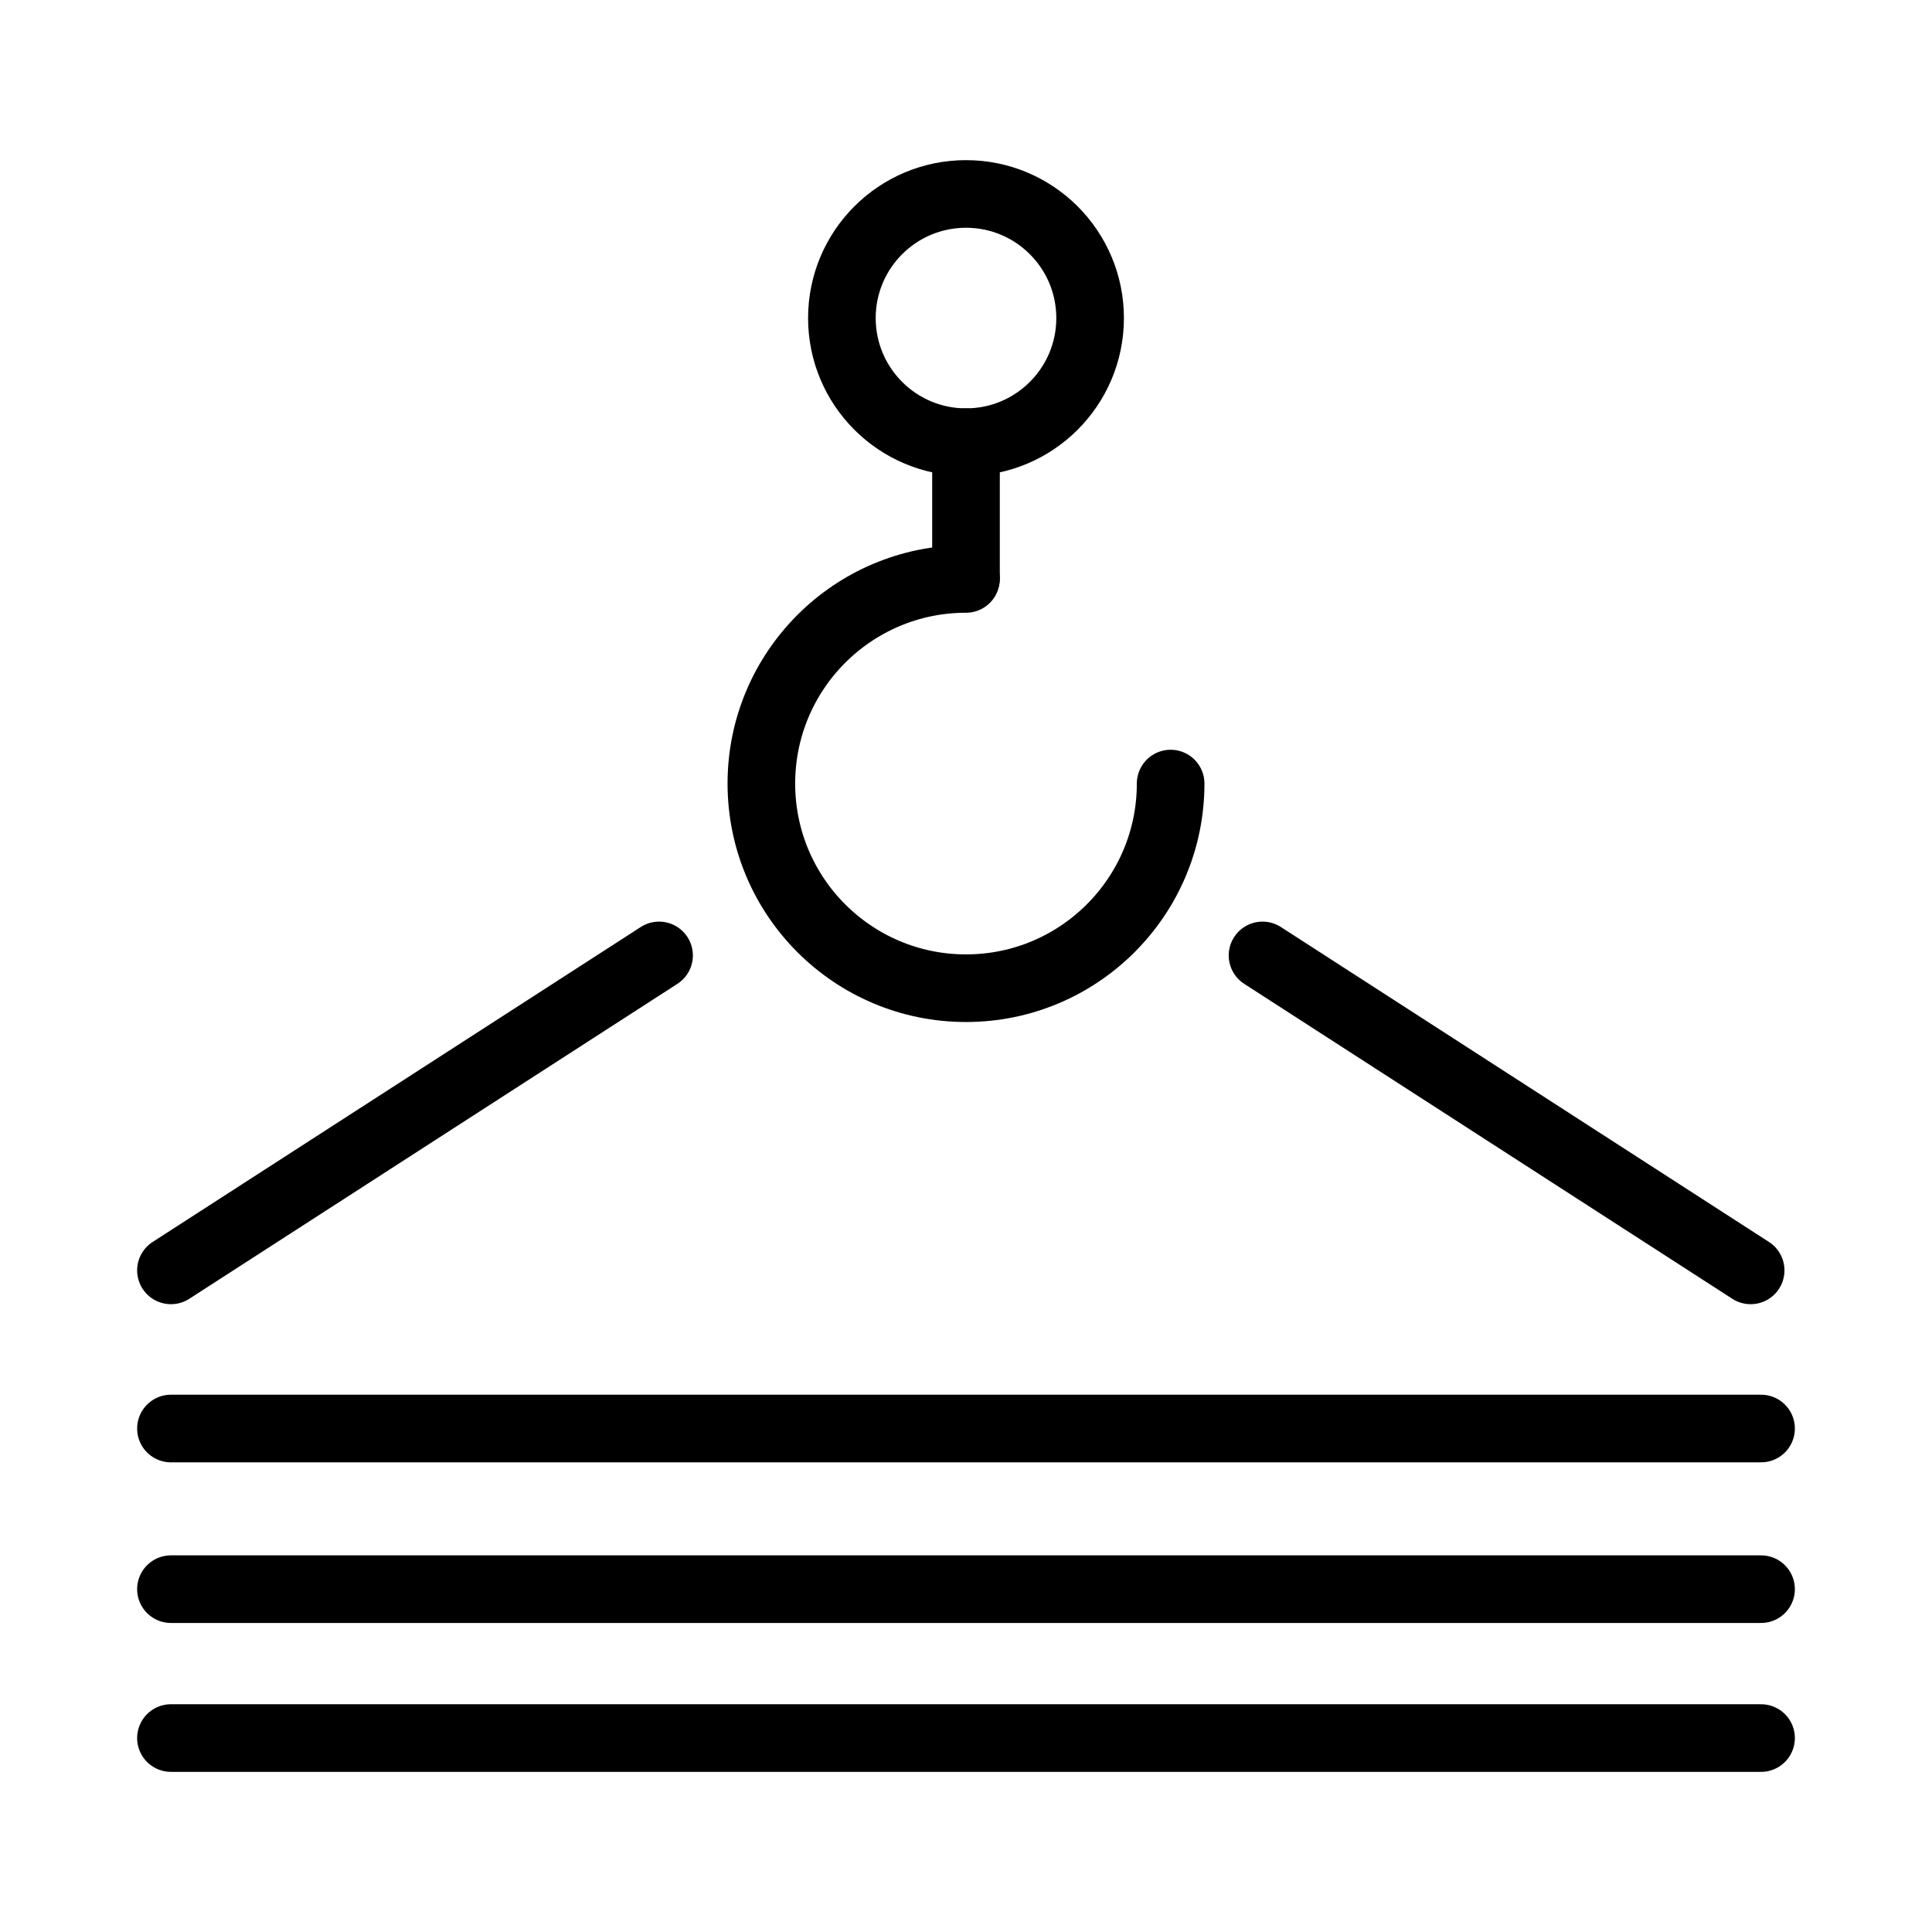
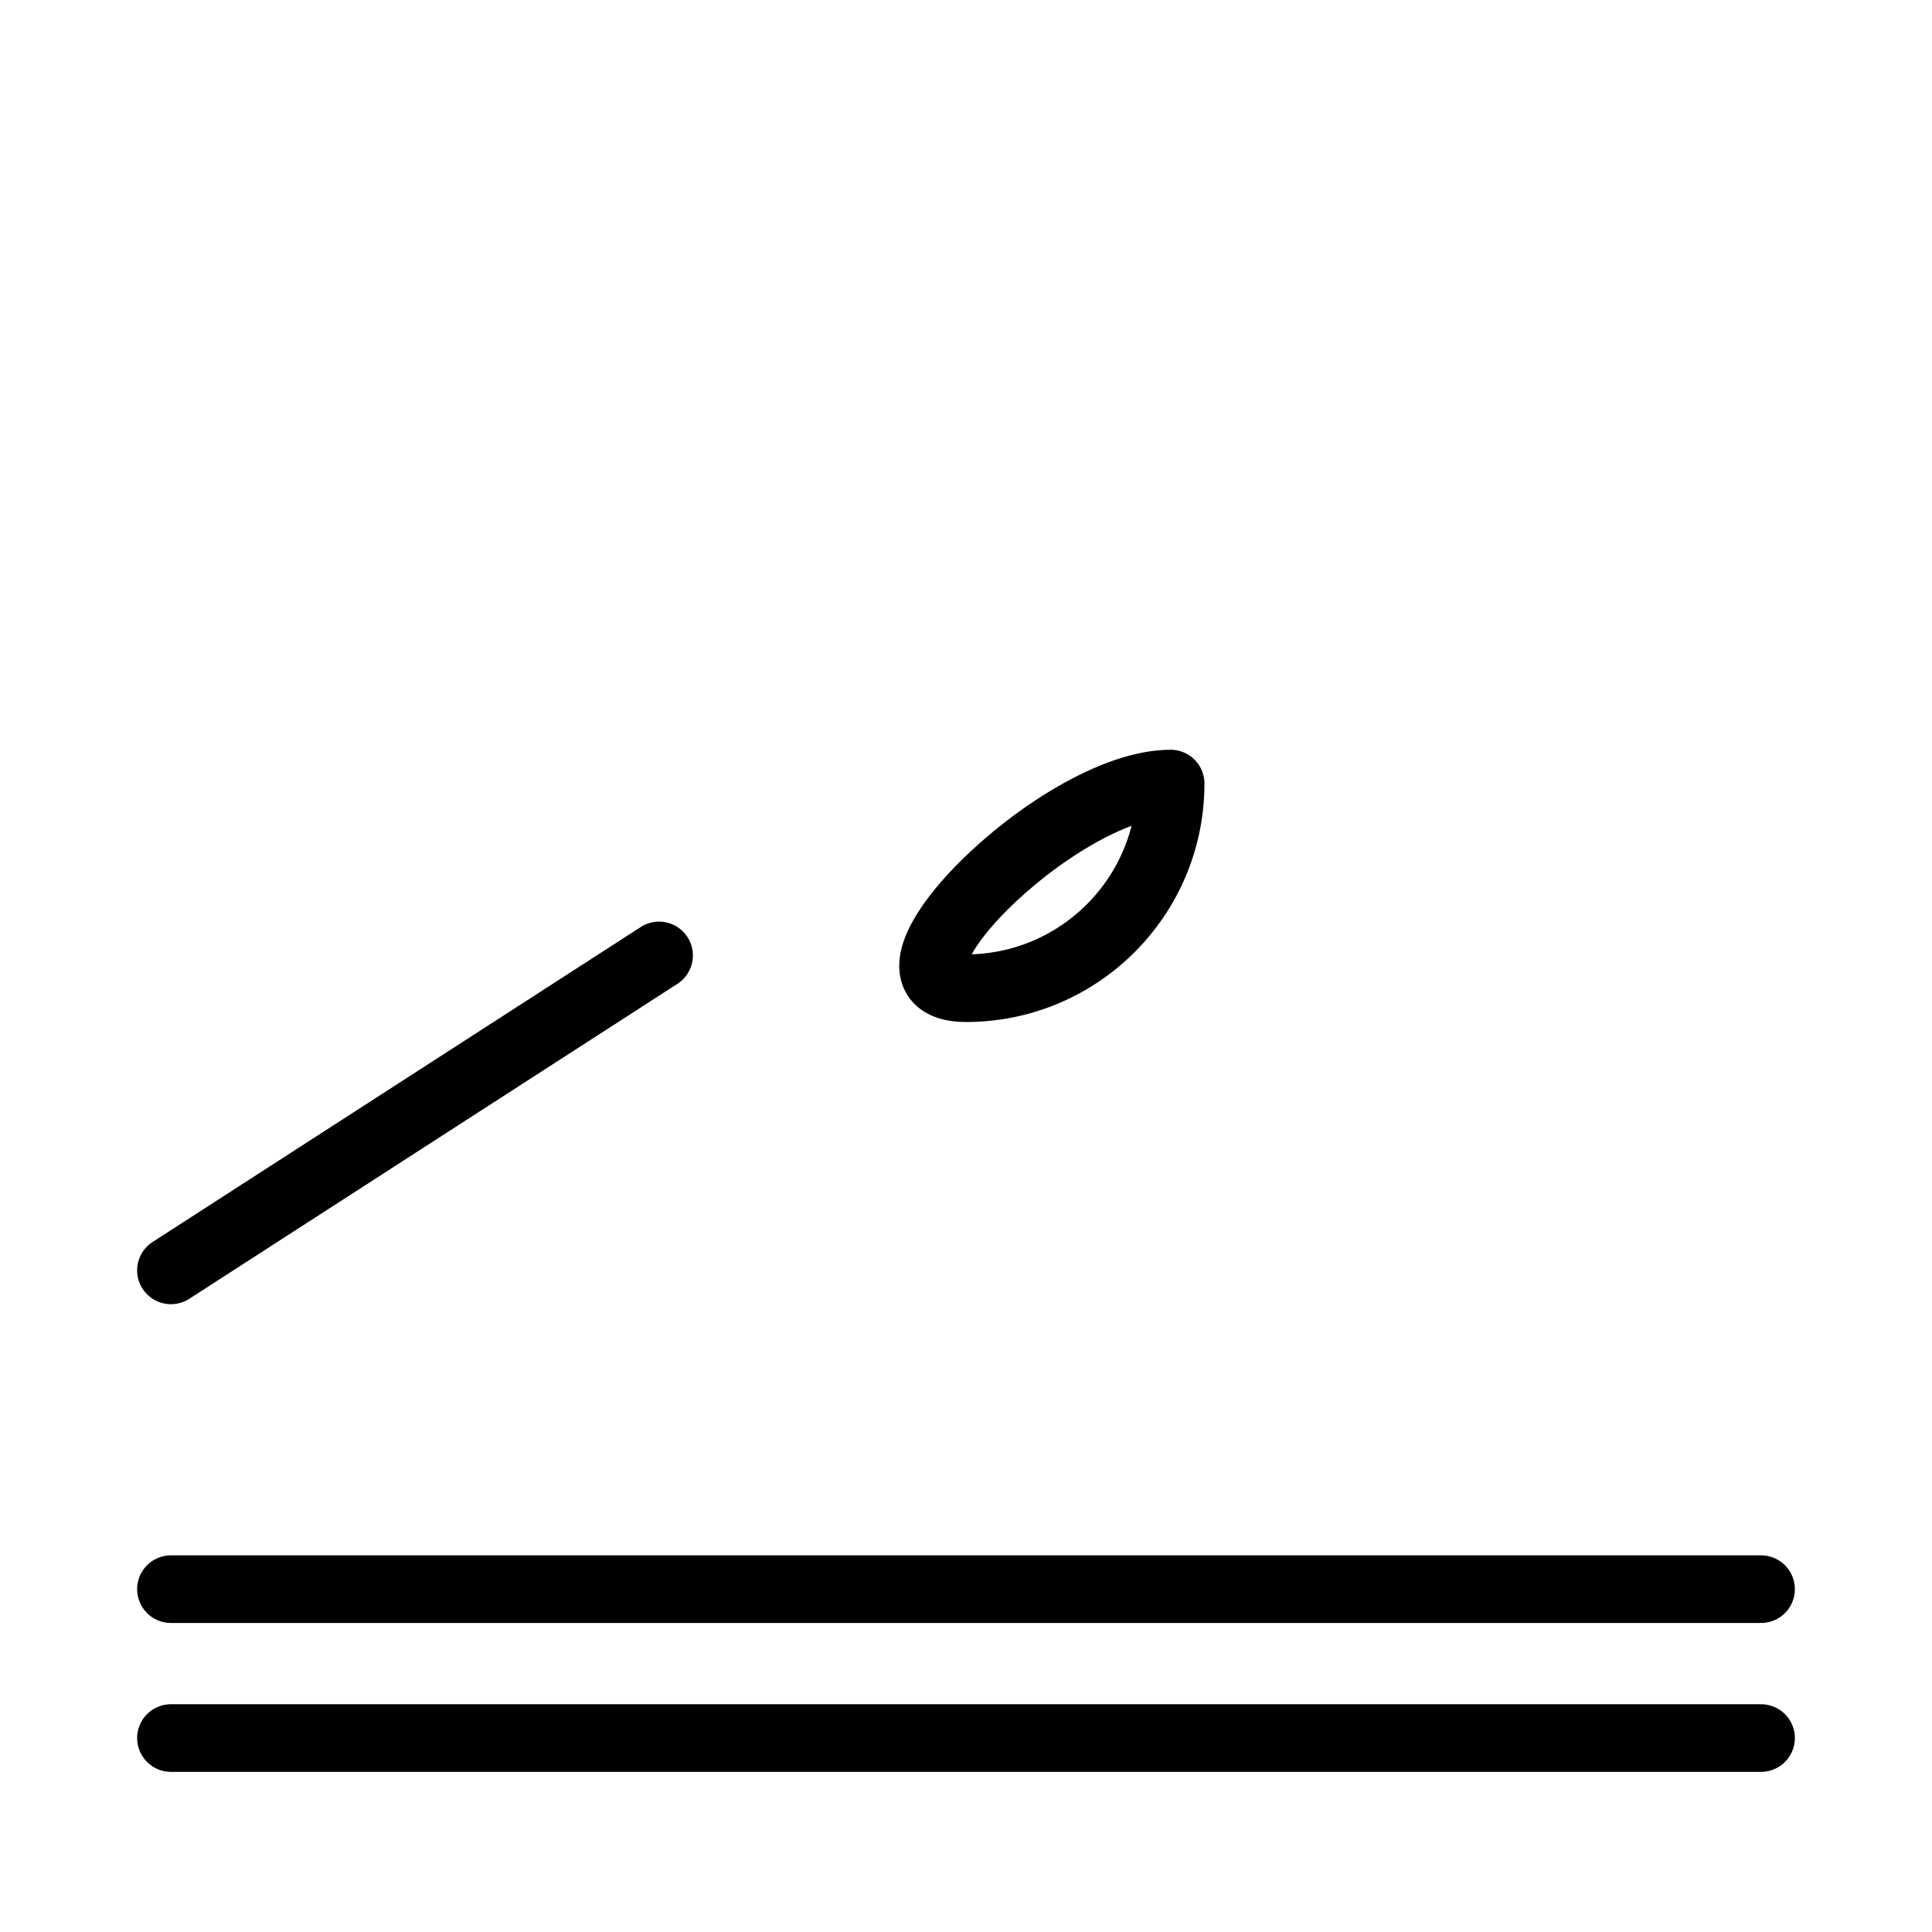
<svg xmlns="http://www.w3.org/2000/svg" version="1.1" stroke="#000" id="Layer_1" x="0px" y="0px" width="800px" height="800px" viewBox="0 0 800 800" enable-background="new 0 0 800 800" xml:space="preserve">
  <g>
-     <circle fill="none" stroke-width="28" stroke-linecap="round" stroke-linejoin="round" stroke-miterlimit="10" cx="400" cy="131.702" r="51.391" />
-     <line fill="none" stroke-width="28" stroke-linecap="round" stroke-linejoin="round" stroke-miterlimit="10" x1="400" y1="183.094" x2="400" y2="239.223" />
-     <path fill="none" stroke-width="28" stroke-linecap="round" stroke-linejoin="round" stroke-miterlimit="10" d="   M484.735,324.458c0,46.798-37.938,84.735-84.735,84.735s-84.735-37.938-84.735-84.735s37.938-84.735,84.735-84.735" />
-     <line fill="none" stroke-width="28" stroke-linecap="round" stroke-linejoin="round" stroke-miterlimit="10" x1="70.786" y1="591.521" x2="729.214" y2="591.521" />
+     <path fill="none" stroke-width="28" stroke-linecap="round" stroke-linejoin="round" stroke-miterlimit="10" d="   M484.735,324.458c0,46.798-37.938,84.735-84.735,84.735s37.938-84.735,84.735-84.735" />
    <line fill="none" stroke-width="28" stroke-linecap="round" stroke-linejoin="round" stroke-miterlimit="10" x1="70.786" y1="658.038" x2="729.214" y2="658.038" />
    <line fill="none" stroke-width="28" stroke-linecap="round" stroke-linejoin="round" stroke-miterlimit="10" x1="70.786" y1="719.689" x2="729.214" y2="719.689" />
    <line fill="none" stroke-width="28" stroke-linecap="round" stroke-linejoin="round" stroke-miterlimit="10" x1="272.908" y1="395.622" x2="70.786" y2="526.038" />
-     <line fill="none" stroke-width="28" stroke-linecap="round" stroke-linejoin="round" stroke-miterlimit="10" x1="522.786" y1="395.622" x2="724.908" y2="526.038" />
  </g>
</svg>